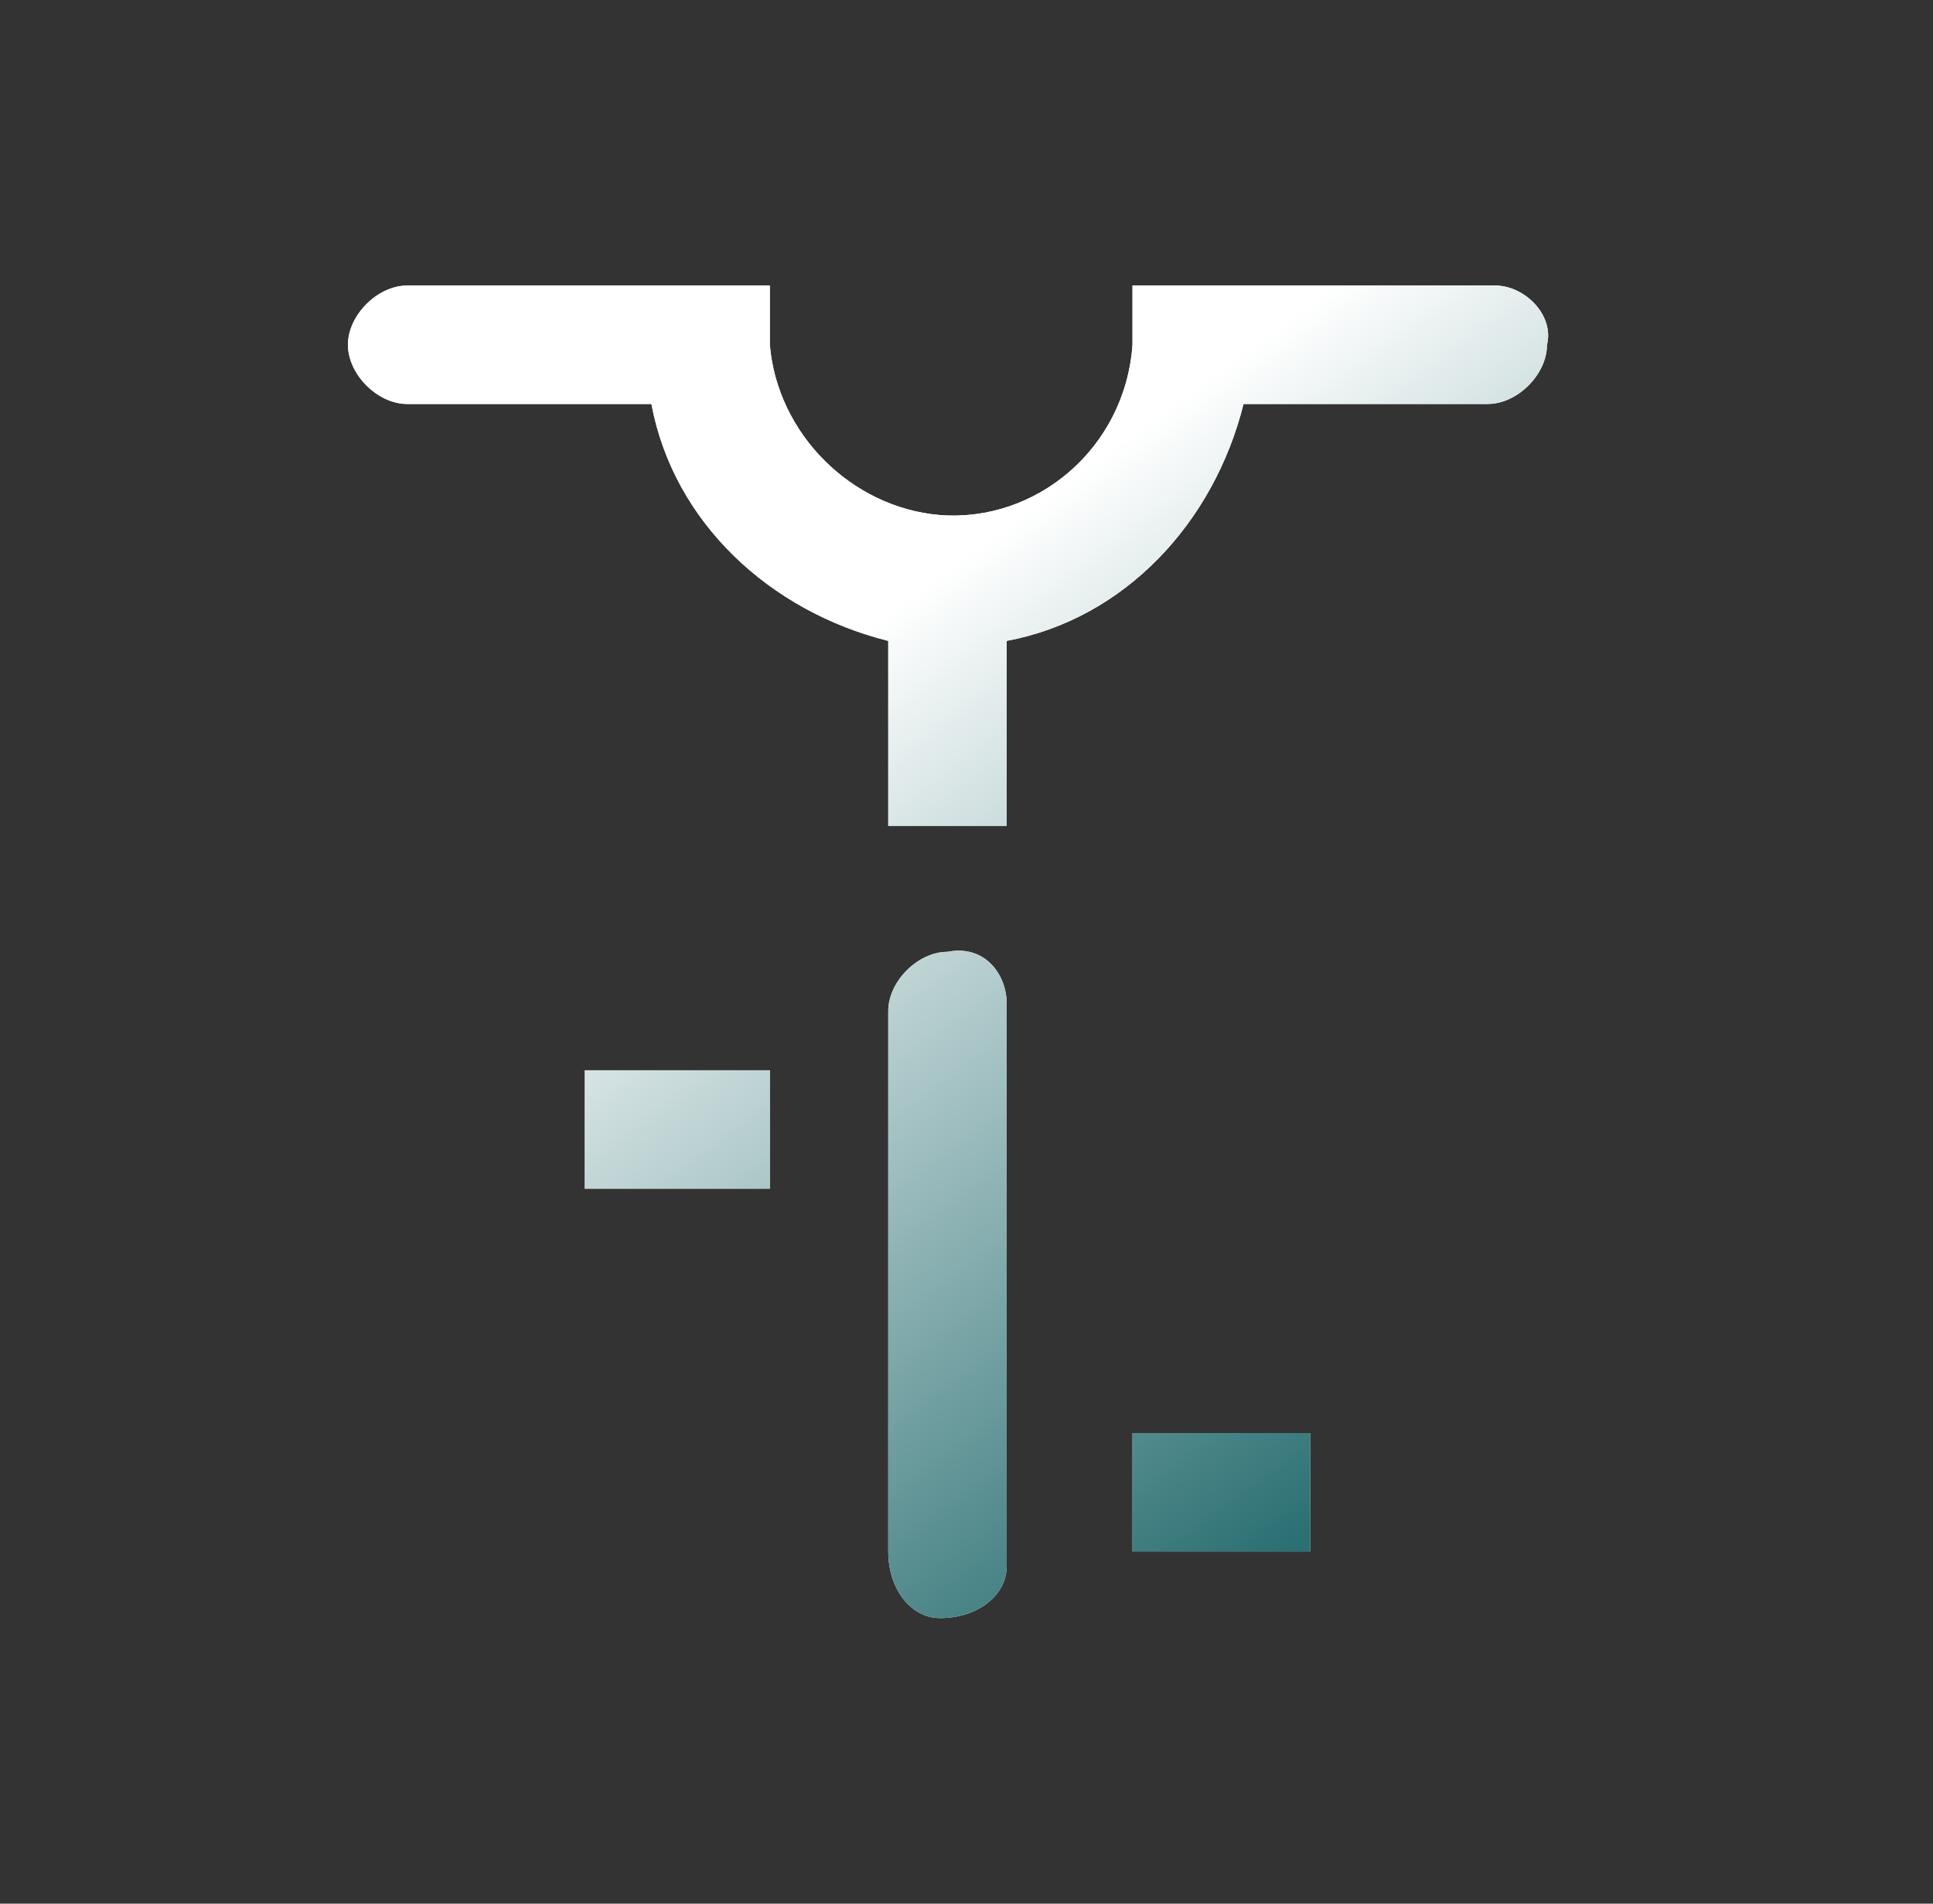
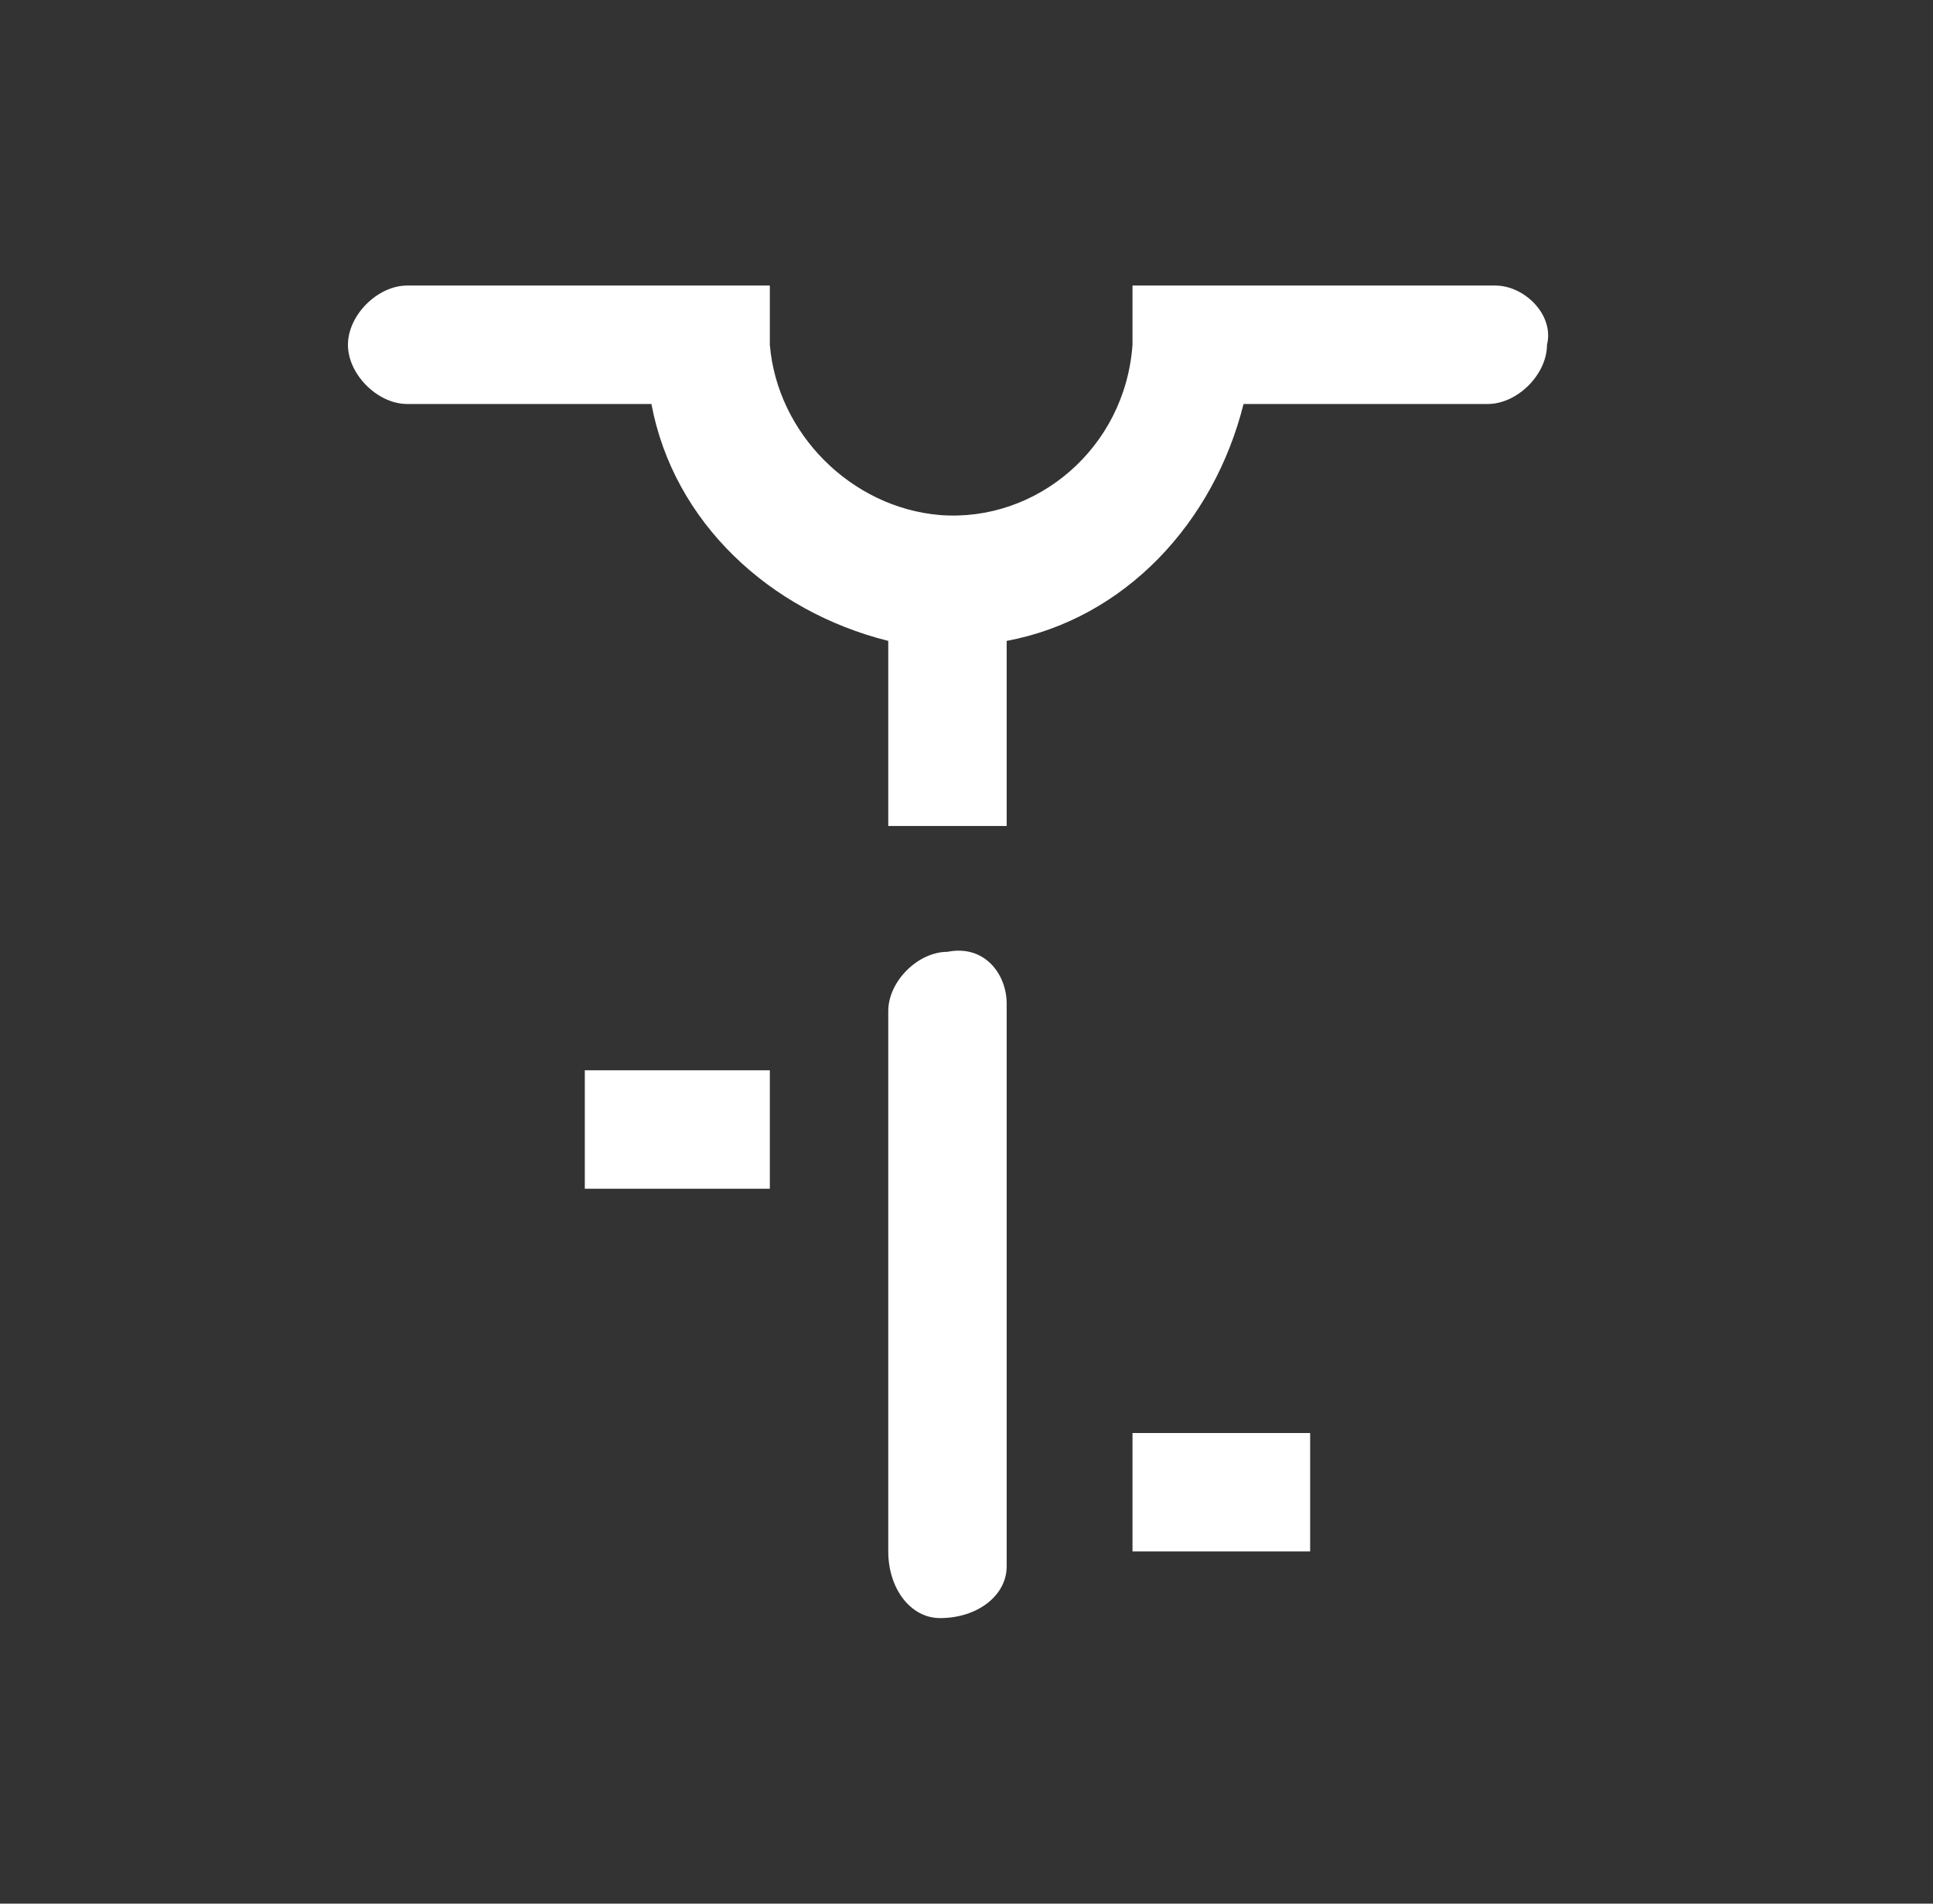
<svg xmlns="http://www.w3.org/2000/svg" width="65" height="64" viewBox="0 0 65 64" fill="none">
  <rect x="0" y="0" width="65" height="64" fill="#333333" stroke="none" />
  <path d="M50.278 9.6H38.082V11.591C37.834 15.076 34.847 17.564 31.611 17.316C28.625 17.067 26.136 14.578 25.887 11.591V9.6H13.691C12.696 9.6 11.7 10.596 11.7 11.591C11.7 12.587 12.696 13.582 13.691 13.582H21.905C22.651 17.564 25.887 20.551 29.869 21.547V27.769H33.851V21.547C37.834 20.8 40.82 17.564 41.816 13.582H50.029C51.025 13.582 52.02 12.587 52.02 11.591C52.269 10.596 51.273 9.6 50.278 9.6ZM31.86 32C30.865 32 29.869 32.996 29.869 33.991V52.16C29.869 53.404 30.616 54.4 31.611 54.4C32.856 54.4 33.851 53.653 33.851 52.658C33.851 52.409 33.851 52.409 33.851 52.16V33.742C33.851 32.747 33.105 31.751 31.86 32ZM19.665 39.965H25.887V35.982H19.665V39.965ZM38.082 52.16H44.056V48.178H38.082V52.16Z" fill="white" />
-   <path d="M50.278 9.6H38.082V11.591C37.834 15.076 34.847 17.564 31.611 17.316C28.625 17.067 26.136 14.578 25.887 11.591V9.6H13.691C12.696 9.6 11.7 10.596 11.7 11.591C11.7 12.587 12.696 13.582 13.691 13.582H21.905C22.651 17.564 25.887 20.551 29.869 21.547V27.769H33.851V21.547C37.834 20.8 40.82 17.564 41.816 13.582H50.029C51.025 13.582 52.02 12.587 52.02 11.591C52.269 10.596 51.273 9.6 50.278 9.6ZM31.86 32C30.865 32 29.869 32.996 29.869 33.991V52.16C29.869 53.404 30.616 54.4 31.611 54.4C32.856 54.4 33.851 53.653 33.851 52.658C33.851 52.409 33.851 52.409 33.851 52.16V33.742C33.851 32.747 33.105 31.751 31.86 32ZM19.665 39.965H25.887V35.982H19.665V39.965ZM38.082 52.16H44.056V48.178H38.082V52.16Z" fill="url(#paint0_linear_2725_22854)" />
  <defs>
    <linearGradient id="paint0_linear_2725_22854" x1="24.118" y1="24.832" x2="43.939" y2="51.812" gradientUnits="userSpaceOnUse">
      <stop stop-color="white" />
      <stop offset="1" stop-color="#2A6F72" />
    </linearGradient>
  </defs>
</svg>